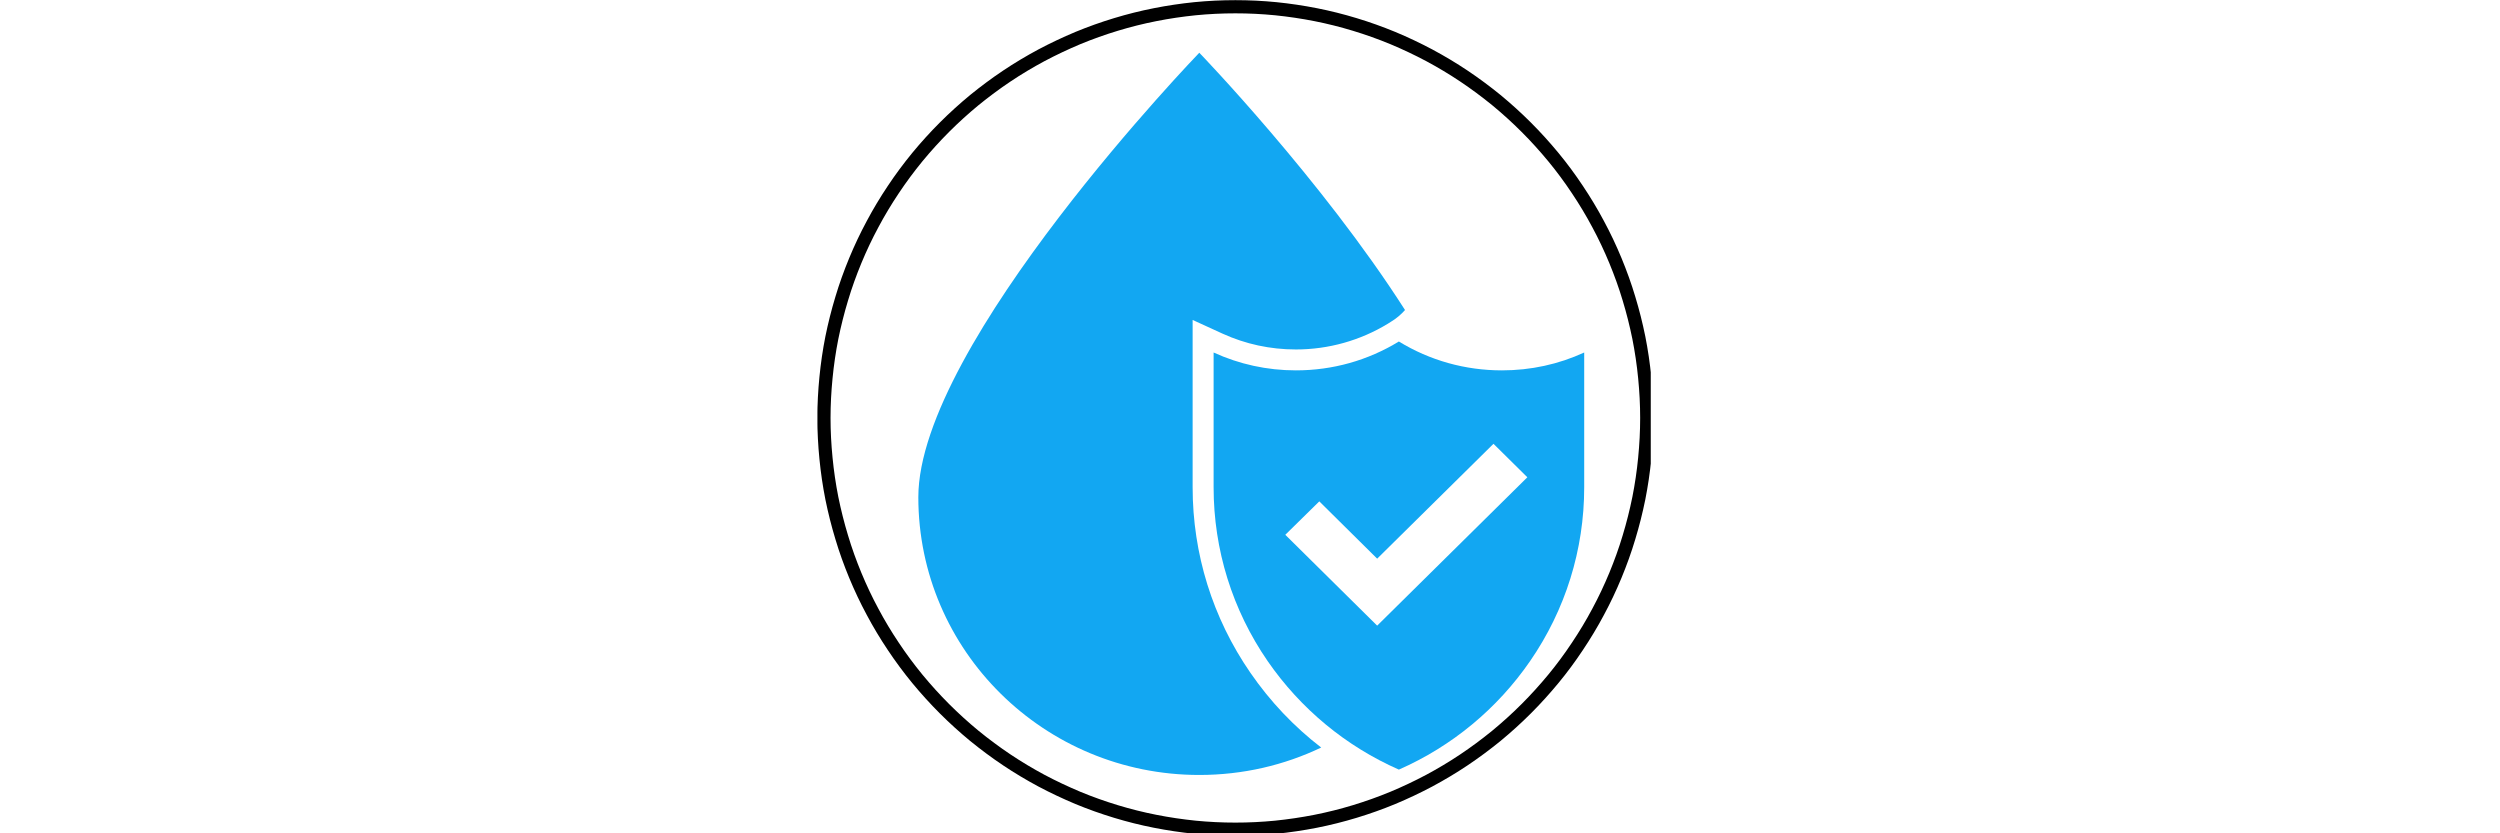
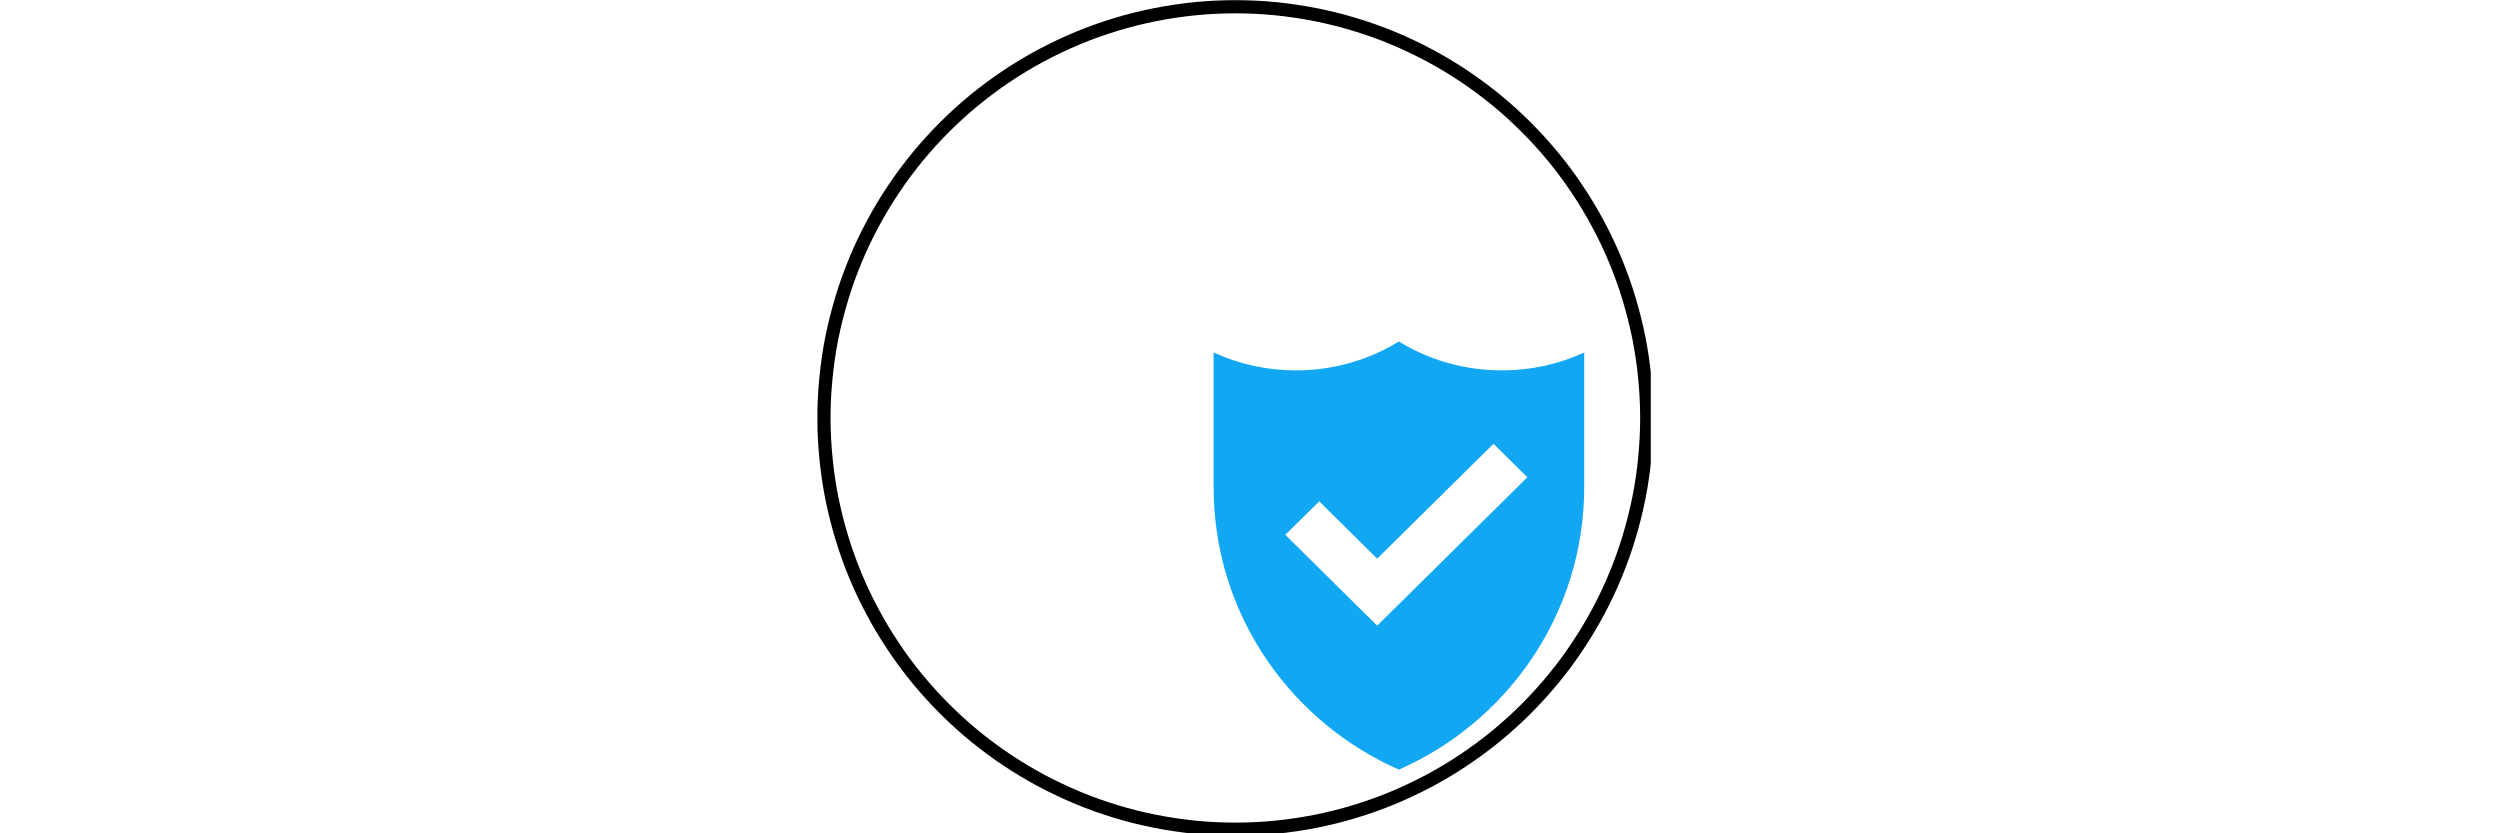
<svg xmlns="http://www.w3.org/2000/svg" version="1.0" preserveAspectRatio="xMidYMid meet" height="60" viewBox="0 0 135 45" zoomAndPan="magnify" width="180">
  <defs>
    <clipPath id="b00db48b58">
-       <path clip-rule="nonzero" d="M 49.566 2.848 L 76 2.848 L 76 41.848 L 49.566 41.848 Z M 49.566 2.848" />
+       <path clip-rule="nonzero" d="M 49.566 2.848 L 76 41.848 L 49.566 41.848 Z M 49.566 2.848" />
    </clipPath>
    <clipPath id="45458acd2d">
      <path clip-rule="nonzero" d="M 65 18 L 85.566 18 L 85.566 41.848 L 65 41.848 Z M 65 18" />
    </clipPath>
    <clipPath id="5f5fe21c3f">
      <path clip-rule="nonzero" d="M 44.141 0 L 89.141 0 L 89.141 45 L 44.141 45 Z M 44.141 0" />
    </clipPath>
  </defs>
  <rect fill-opacity="1" height="54" y="-4.5" fill="#ffffff" width="162" x="-13.5" />
-   <rect fill-opacity="1" height="54" y="-4.5" fill="#ffffff" width="162" x="-13.5" />
  <g clip-path="url(#b00db48b58)">
-     <path fill-rule="nonzero" fill-opacity="1" d="M 67.52 36.328 C 65.48 33.371 64.402 29.906 64.402 26.312 L 64.402 17.277 L 66.016 18.016 C 67.258 18.582 68.59 18.871 69.98 18.871 C 71.738 18.871 73.457 18.387 74.945 17.48 L 75.117 17.371 C 75.398 17.203 75.652 16.988 75.871 16.742 C 71.375 9.703 64.762 2.848 64.762 2.848 C 64.762 2.848 49.59 18.566 49.59 26.848 C 49.59 35.133 56.383 41.848 64.762 41.848 C 67.117 41.848 69.352 41.32 71.344 40.367 C 69.871 39.234 68.586 37.875 67.52 36.328 Z M 67.52 36.328" fill="#12a7f2" />
-   </g>
+     </g>
  <g clip-path="url(#45458acd2d)">
    <path fill-rule="nonzero" fill-opacity="1" d="M 85.547 26.312 C 85.547 29.684 84.535 32.93 82.625 35.699 C 80.848 38.277 78.406 40.297 75.539 41.559 C 72.676 40.297 70.234 38.277 68.453 35.699 C 66.547 32.93 65.535 29.684 65.535 26.312 L 65.535 19.035 C 66.918 19.668 68.422 20 69.977 20 C 71.961 20 73.863 19.465 75.539 18.441 C 77.211 19.465 79.121 20 81.105 20 C 82.66 20 84.164 19.672 85.547 19.035 Z M 85.547 26.312" fill="#12a7f2" />
  </g>
  <path fill-rule="nonzero" fill-opacity="1" d="M 74.367 33.785 L 69.406 28.879 L 71.242 27.074 L 74.367 30.168 L 80.648 23.965 L 82.477 25.773 Z M 74.367 33.785" fill="#ffffff" />
  <g clip-path="url(#5f5fe21c3f)">
    <path stroke-miterlimit="10" stroke-opacity="1" stroke-width="8" stroke="#000000" d="M 503.21 253.5 C 503.21 261.689 502.77 269.834 501.977 277.935 C 501.185 286.081 499.996 294.182 498.411 302.195 C 496.782 310.208 494.801 318.089 492.423 325.926 C 490.09 333.763 487.316 341.423 484.19 348.996 C 481.064 356.525 477.586 363.922 473.712 371.098 C 469.881 378.319 465.655 385.319 461.12 392.099 C 456.585 398.924 451.742 405.484 446.546 411.78 C 441.351 418.076 435.848 424.152 430.08 429.919 C 424.312 435.687 418.237 441.19 411.941 446.386 C 405.601 451.537 399.04 456.424 392.26 460.959 C 385.48 465.494 378.48 469.676 371.259 473.551 C 364.038 477.381 356.686 480.859 349.113 484.029 C 341.54 487.155 333.879 489.885 326.042 492.263 C 318.205 494.64 310.325 496.621 302.311 498.206 C 294.254 499.791 286.197 500.98 278.052 501.817 C 269.907 502.609 261.762 503.005 253.617 503.005 C 245.428 503.005 237.282 502.609 229.137 501.817 C 220.992 500.98 212.935 499.791 204.922 498.206 C 196.865 496.621 188.984 494.64 181.147 492.263 C 173.31 489.885 165.649 487.155 158.076 484.029 C 150.548 480.859 143.151 477.381 135.93 473.551 C 128.71 469.676 121.709 465.494 114.929 460.959 C 108.149 456.424 101.589 451.537 95.249 446.386 C 88.953 441.19 82.877 435.687 77.109 429.919 C 71.342 424.152 65.838 418.076 60.643 411.78 C 55.492 405.484 50.605 398.924 46.07 392.099 C 41.535 385.319 37.308 378.319 33.478 371.098 C 29.603 363.922 26.125 356.525 22.999 348.996 C 19.873 341.423 17.099 333.763 14.766 325.926 C 12.389 318.089 10.407 310.208 8.778 302.195 C 7.193 294.182 6.004 286.081 5.212 277.935 C 4.419 269.834 3.979 261.689 3.979 253.5 C 3.979 245.311 4.419 237.166 5.212 229.065 C 6.004 220.919 7.193 212.818 8.778 204.805 C 10.407 196.792 12.389 188.911 14.766 181.074 C 17.099 173.237 19.873 165.577 22.999 158.004 C 26.125 150.475 29.603 143.078 33.478 135.902 C 37.308 128.681 41.535 121.681 46.07 114.901 C 50.605 108.076 55.492 101.516 60.643 95.22 C 65.838 88.924 71.342 82.848 77.109 77.081 C 82.877 71.313 88.953 65.81 95.249 60.614 C 101.589 55.463 108.149 50.576 114.929 46.041 C 121.709 41.506 128.71 37.324 135.93 33.449 C 143.151 29.619 150.548 26.141 158.076 22.971 C 165.649 19.845 173.31 17.115 181.147 14.737 C 188.984 12.36 196.865 10.379 204.922 8.794 C 212.935 7.209 220.992 6.02 229.137 5.183 C 237.282 4.391 245.428 3.995 253.617 3.995 C 261.762 3.995 269.907 4.391 278.052 5.183 C 286.197 6.02 294.254 7.209 302.311 8.794 C 310.325 10.379 318.205 12.36 326.042 14.737 C 333.879 17.115 341.54 19.845 349.113 22.971 C 356.686 26.141 364.038 29.619 371.259 33.449 C 378.48 37.324 385.48 41.506 392.26 46.041 C 399.04 50.576 405.601 55.463 411.941 60.614 C 418.237 65.81 424.312 71.313 430.08 77.081 C 435.848 82.848 441.351 88.924 446.546 95.22 C 451.742 101.516 456.585 108.076 461.12 114.901 C 465.655 121.681 469.881 128.681 473.712 135.902 C 477.586 143.078 481.064 150.475 484.19 158.004 C 487.316 165.577 490.09 173.237 492.423 181.074 C 494.801 188.911 496.782 196.792 498.411 204.805 C 499.996 212.818 501.185 220.919 501.977 229.065 C 502.77 237.166 503.21 245.311 503.21 253.5 Z M 503.21 253.5" stroke-linejoin="miter" fill="none" transform="matrix(0.089, 0, 0, 0.089, 44.139, 0.009)" stroke-linecap="butt" />
  </g>
</svg>